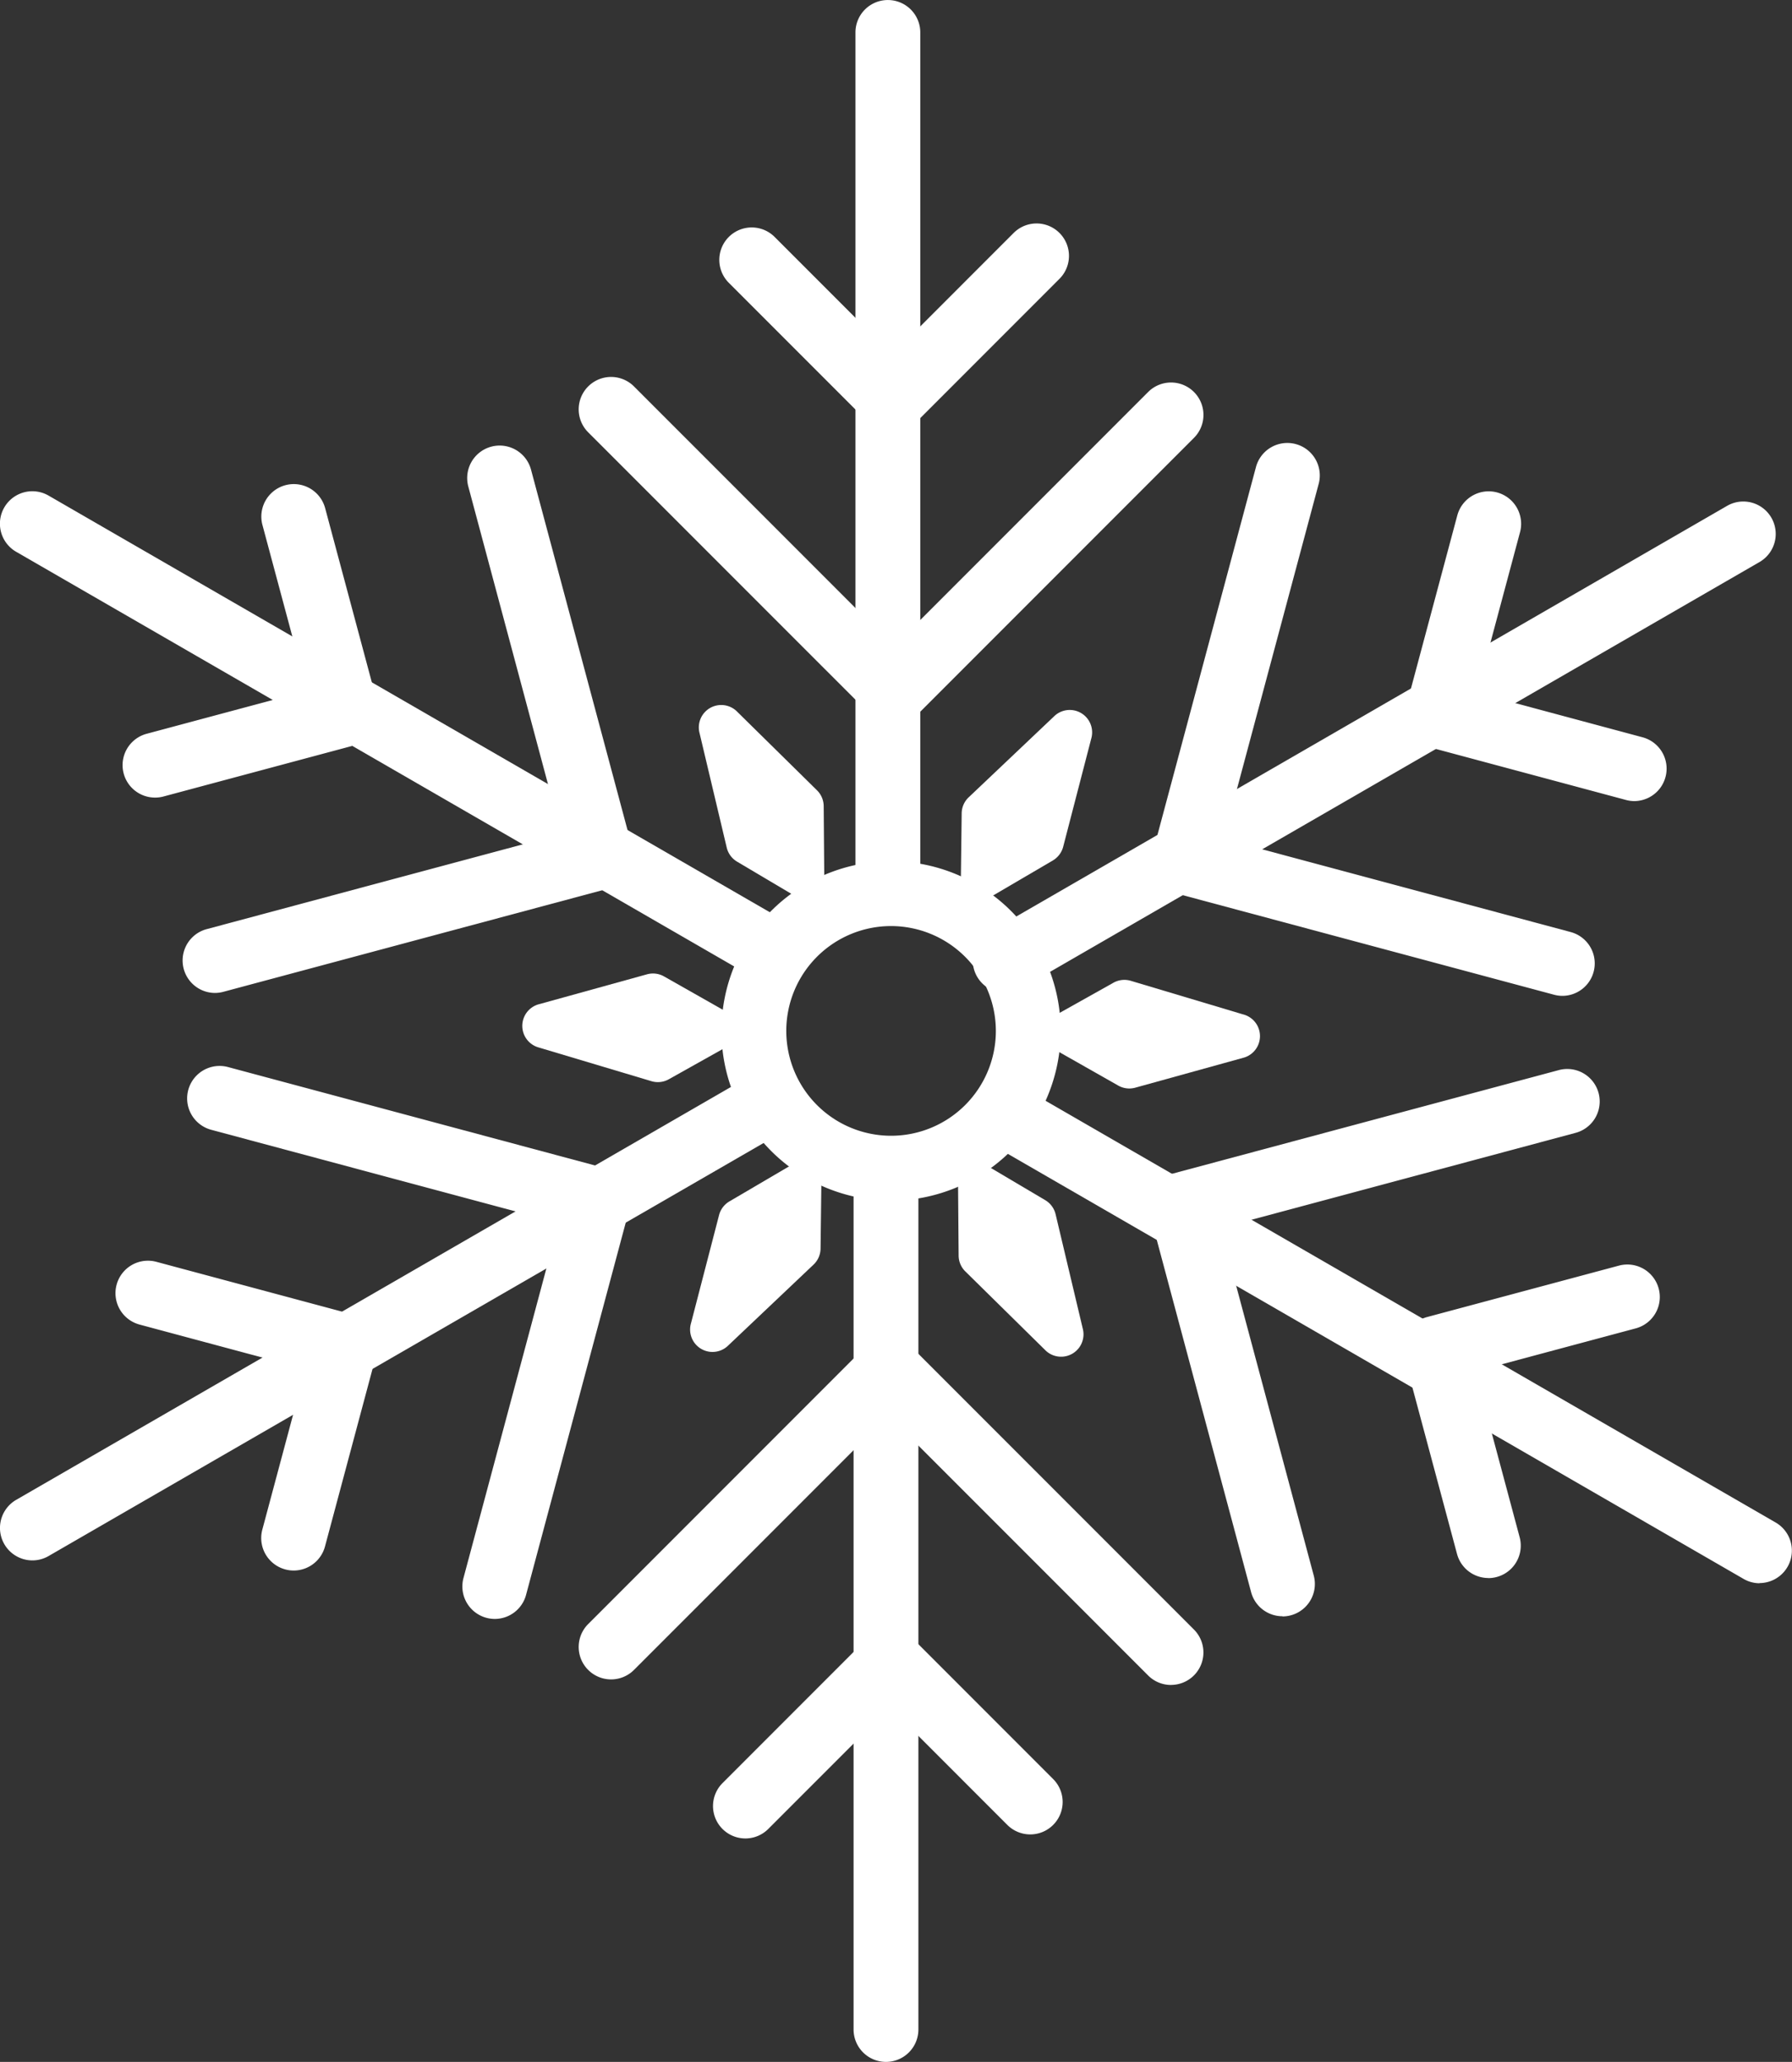
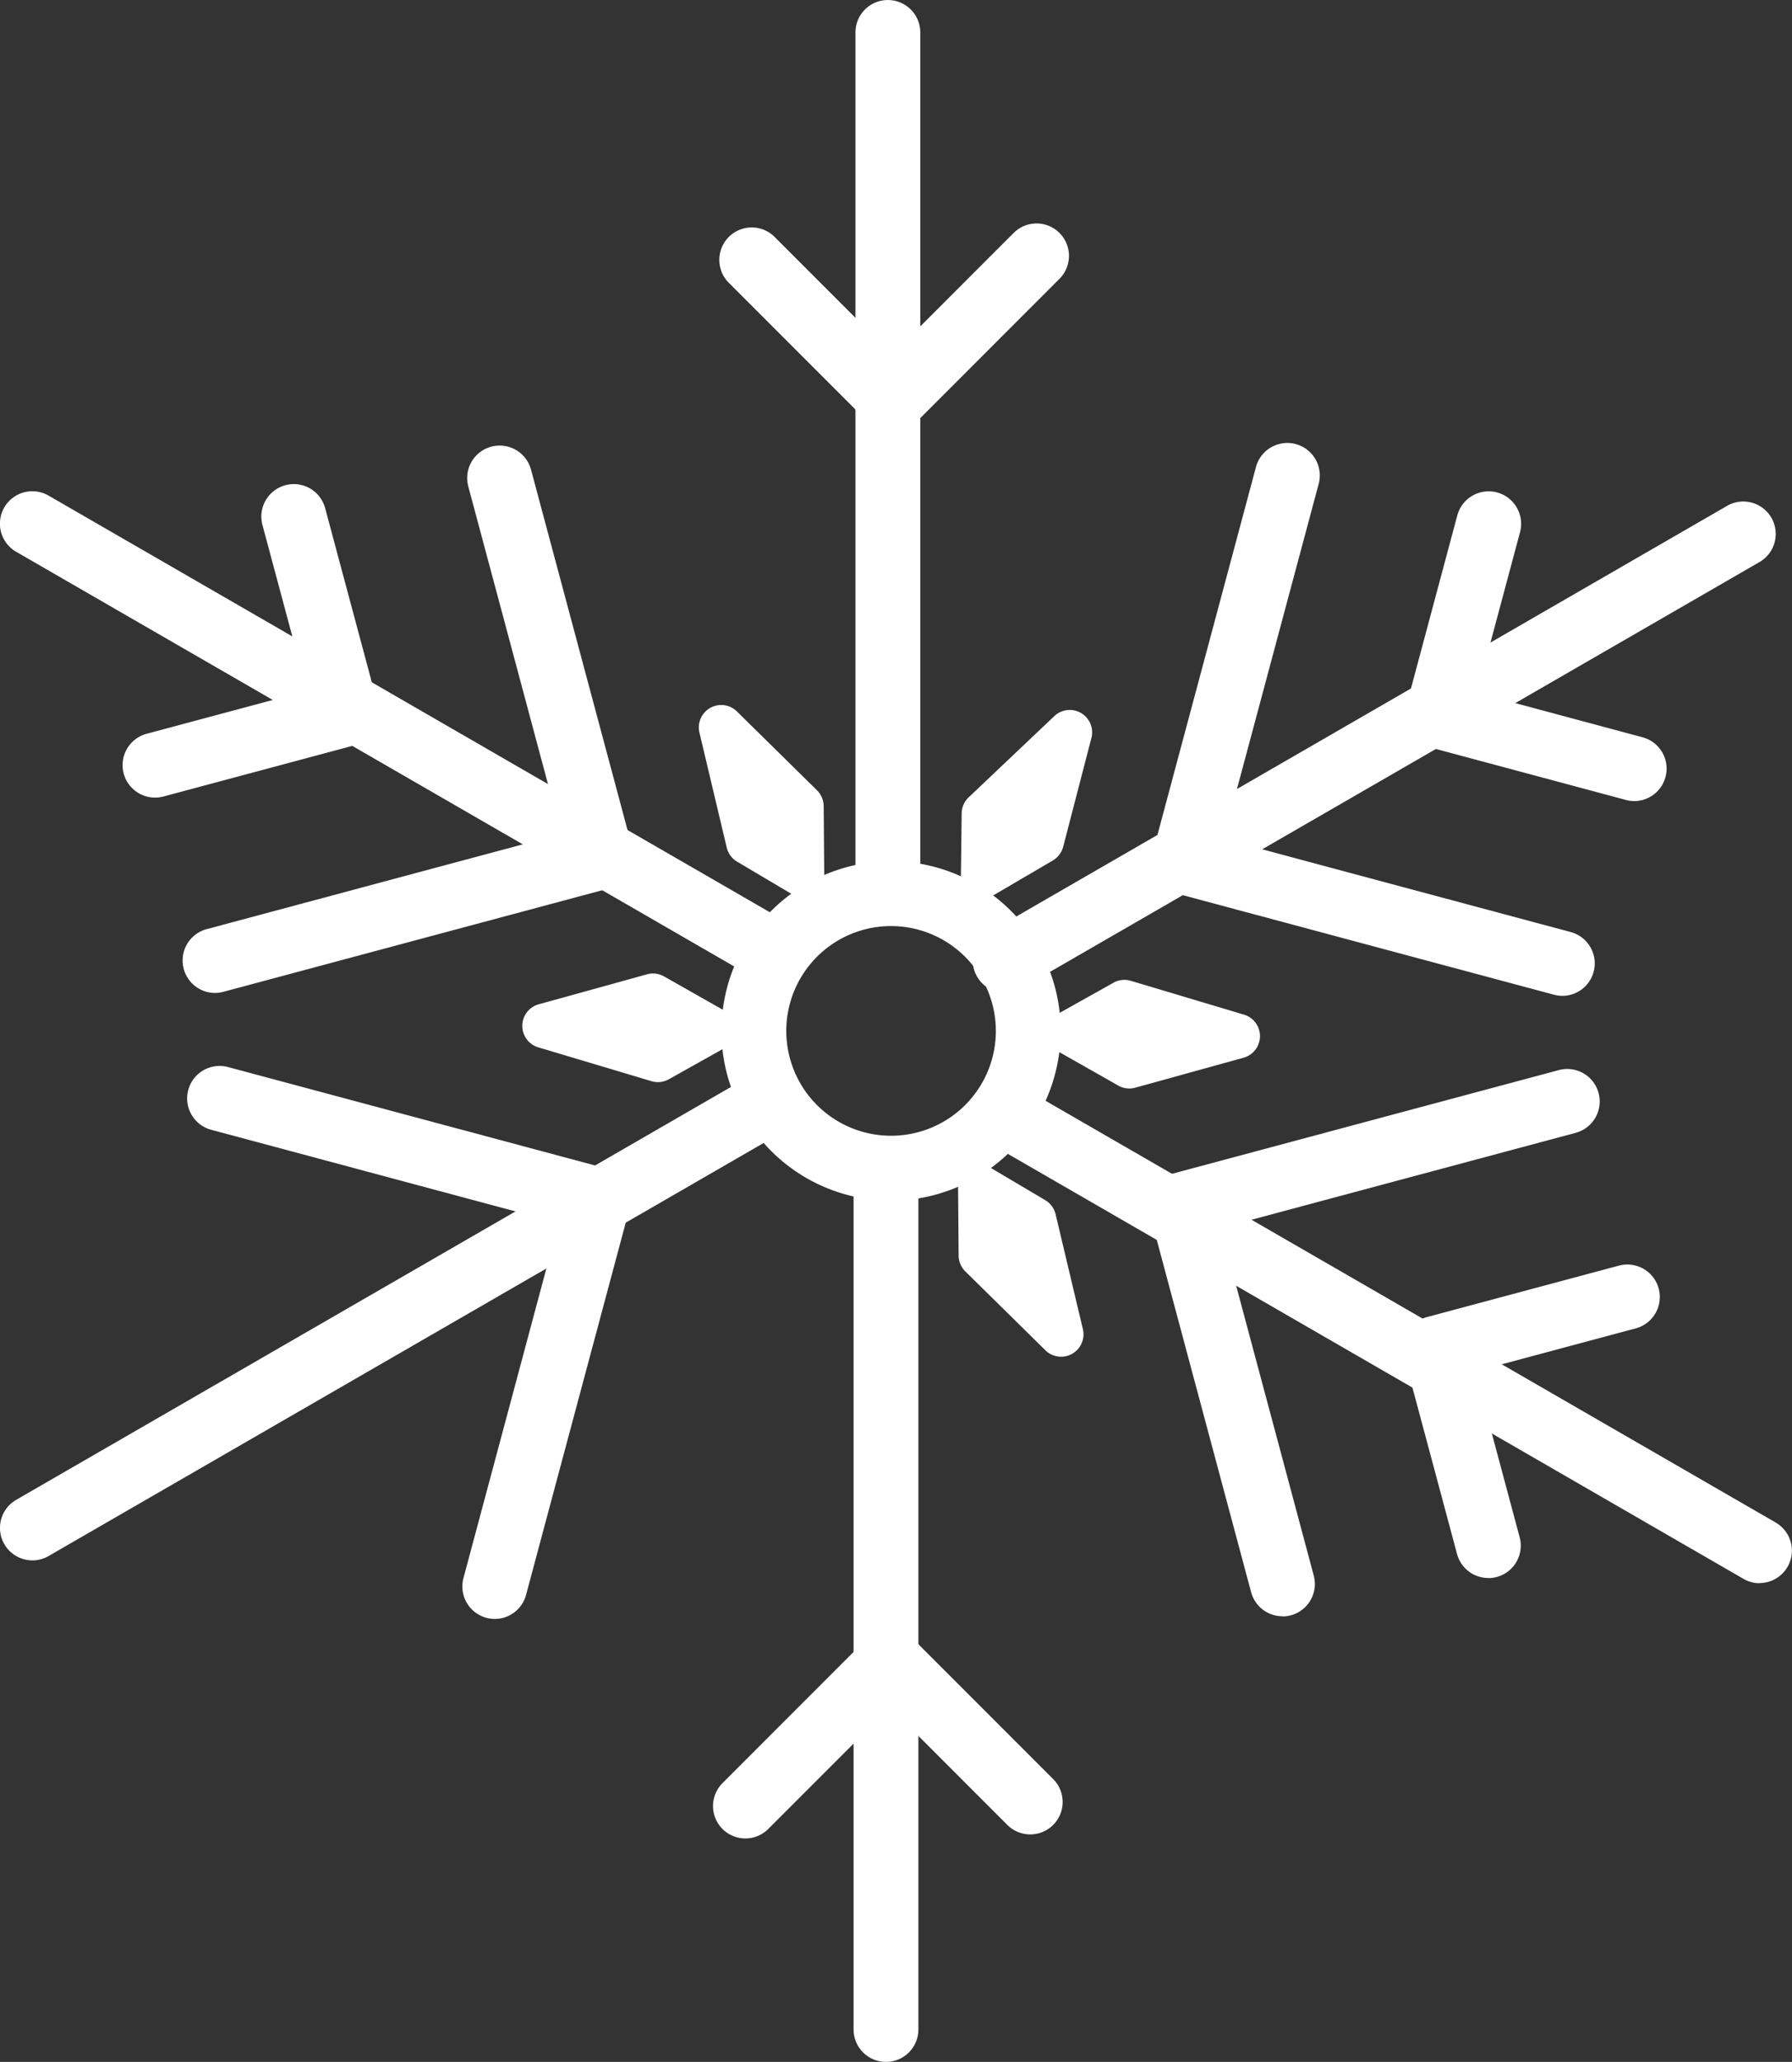
<svg xmlns="http://www.w3.org/2000/svg" width="40" height="45.998" viewBox="0 0 40 45.998">
  <rect x="0" y="0" width="40" height="45.998" fill="#333333" stroke="none" />
  <g id="Group_1596" data-name="Group 1596" transform="translate(1.543 2)">
    <path id="Path_12548" data-name="Path 12548" d="M256.108,149.32a.724.724,0,0,1-.724-.724V129.57a.723.723,0,1,1,1.447,0V148.6A.724.724,0,0,1,256.108,149.32Z" transform="translate(-237.832 -130.846)" fill="#fff" />
-     <path id="Path_12549" data-name="Path 12549" d="M224.183,176.14a.721.721,0,0,1-.512-.212l-6.312-6.311a.723.723,0,0,1,1.023-1.023l5.8,5.8,5.676-5.676a.723.723,0,0,1,1.023,1.023l-6.188,6.188A.721.721,0,0,1,224.183,176.14Z" transform="translate(-205.773 -161.973)" fill="#fff" />
    <path id="Path_12550" data-name="Path 12550" d="M239.9,152.321a.72.72,0,0,1-.512-.212l-3.134-3.134a.723.723,0,0,1,1.023-1.023l2.623,2.623,2.712-2.712a.723.723,0,0,1,1.023,1.023l-3.223,3.223A.721.721,0,0,1,239.9,152.321Z" transform="translate(-221.529 -144.666)" fill="#fff" />
    <path id="Path_12551" data-name="Path 12551" d="M157.44,205.427a.72.72,0,0,1-.361-.1L140.6,195.816a.723.723,0,1,1,.724-1.253l16.478,9.513a.724.724,0,0,1-.363,1.35Z" transform="translate(-141.783 -185.507)" fill="#fff" />
    <path id="Path_12552" data-name="Path 12552" d="M156.083,194.986a.724.724,0,0,1-.187-1.422l7.922-2.123-2.077-7.754a.723.723,0,0,1,1.4-.375l2.265,8.453a.723.723,0,0,1-.512.886l-8.621,2.31A.716.716,0,0,1,156.083,194.986Z" transform="translate(-152.831 -174.835)" fill="#fff" />
    <path id="Path_12553" data-name="Path 12553" d="M148.041,194.58a.724.724,0,0,1-.187-1.422l3.583-.96-.993-3.7a.723.723,0,0,1,1.4-.374l1.18,4.4a.724.724,0,0,1-.512.886l-4.282,1.147A.719.719,0,0,1,148.041,194.58Z" transform="translate(-146.129 -178.787)" fill="#fff" />
    <path id="Path_12554" data-name="Path 12554" d="M140.221,280.878a.724.724,0,0,1-.363-1.35l16.478-9.513a.723.723,0,1,1,.724,1.253l-16.478,9.513A.72.72,0,0,1,140.221,280.878Z" transform="translate(-141.041 -248.068)" fill="#fff" />
    <path id="Path_12555" data-name="Path 12555" d="M162.869,287.36a.725.725,0,0,1-.7-.911l2.123-7.923-7.753-2.078a.723.723,0,0,1,.374-1.4l8.452,2.265a.723.723,0,0,1,.512.886l-2.31,8.622A.724.724,0,0,1,162.869,287.36Z" transform="translate(-153.367 -253.244)" fill="#fff" />
-     <path id="Path_12556" data-name="Path 12556" d="M150.36,308.213a.725.725,0,0,1-.7-.911l.96-3.583-3.7-.993a.723.723,0,1,1,.375-1.4l4.4,1.18a.723.723,0,0,1,.512.886l-1.147,4.282A.724.724,0,0,1,150.36,308.213Z" transform="translate(-145.348 -275.177)" fill="#fff" />
    <path id="Path_12557" data-name="Path 12557" d="M254.623,300.225a.724.724,0,0,1-.724-.724V280.474a.724.724,0,0,1,1.447,0V299.5A.724.724,0,0,1,254.623,300.225Z" transform="translate(-236.389 -256.227)" fill="#fff" />
-     <path id="Path_12558" data-name="Path 12558" d="M230.37,324.26a.72.72,0,0,1-.512-.212l-5.8-5.8-5.676,5.676a.723.723,0,0,1-1.023-1.023l6.188-6.188a.723.723,0,0,1,1.023,0l6.311,6.311a.724.724,0,0,1-.512,1.235Z" transform="translate(-205.773 -288.671)" fill="#fff" />
    <path id="Path_12559" data-name="Path 12559" d="M235.818,360.472a.723.723,0,0,1-.512-1.235l3.223-3.224a.745.745,0,0,1,1.023,0l3.134,3.134a.723.723,0,1,1-1.023,1.023l-2.623-2.623-2.712,2.712A.722.722,0,0,1,235.818,360.472Z" transform="translate(-220.721 -321.459)" fill="#fff" />
    <path id="Path_12560" data-name="Path 12560" d="M287.385,282.165a.719.719,0,0,1-.361-.1l-16.478-9.514a.723.723,0,1,1,.723-1.253l16.478,9.513a.724.724,0,0,1-.363,1.35Z" transform="translate(-249.653 -248.845)" fill="#fff" />
    <path id="Path_12561" data-name="Path 12561" d="M305.185,287.608a.724.724,0,0,1-.7-.536l-2.265-8.452a.723.723,0,0,1,.512-.886l8.622-2.31a.723.723,0,1,1,.374,1.4l-7.922,2.123,2.077,7.754a.724.724,0,0,1-.7.911Z" transform="translate(-278.101 -253.552)" fill="#fff" />
    <path id="Path_12562" data-name="Path 12562" d="M338.179,308.86a.724.724,0,0,1-.7-.536l-1.18-4.4a.723.723,0,0,1,.512-.886l4.282-1.147a.723.723,0,1,1,.375,1.4l-3.583.96.992,3.7a.724.724,0,0,1-.7.911Z" transform="translate(-306.499 -275.657)" fill="#fff" />
    <path id="Path_12563" data-name="Path 12563" d="M271.65,206.712a.724.724,0,0,1-.362-1.35l16.478-9.514a.723.723,0,0,1,.724,1.253l-16.478,9.513A.718.718,0,0,1,271.65,206.712Z" transform="translate(-250.758 -186.563)" fill="#fff" />
    <path id="Path_12564" data-name="Path 12564" d="M311.745,194.738a.722.722,0,0,1-.188-.025l-8.452-2.265a.723.723,0,0,1-.512-.886l2.31-8.621a.723.723,0,1,1,1.4.375l-2.123,7.922,7.753,2.078a.724.724,0,0,1-.187,1.422Z" transform="translate(-278.411 -174.522)" fill="#fff" />
    <path id="Path_12565" data-name="Path 12565" d="M341.613,195.58a.717.717,0,0,1-.188-.025l-4.4-1.18a.723.723,0,0,1-.512-.886l1.147-4.282a.723.723,0,1,1,1.4.375l-.96,3.583,3.7.993a.724.724,0,0,1-.187,1.422Z" transform="translate(-306.674 -179.709)" fill="#fff" />
    <path id="Path_12566" data-name="Path 12566" d="M240.051,250.571a3.786,3.786,0,1,1,3.786-3.786A3.791,3.791,0,0,1,240.051,250.571Zm0-6.126a2.339,2.339,0,1,0,2.339,2.339A2.342,2.342,0,0,0,240.051,244.445Z" transform="translate(-221.704 -225.786)" fill="#fff" />
    <path id="Path_12567" data-name="Path 12567" d="M222.516,201.051l-1.775-1.747a.5.5,0,0,0-.844.476l.605,2.548a.5.5,0,0,0,.233.317l1.182.7a.5.5,0,0,0,.762-.437l-.012-1.5A.5.5,0,0,0,222.516,201.051Z" transform="translate(-205.824 -185.422)" fill="#fff" />
    <path id="Path_12568" data-name="Path 12568" d="M188.1,255.9a.5.5,0,0,0-.256-.44l-1.308-.741a.5.5,0,0,0-.383-.047l-2.4.664a.5.5,0,0,0-.01.969l2.509.75a.5.5,0,0,0,.391-.043l1.2-.672A.5.5,0,0,0,188.1,255.9Z" transform="translate(-173.256 -234.936)" fill="#fff" />
-     <path id="Path_12569" data-name="Path 12569" d="M220.819,295.343a.5.5,0,0,0-.509,0l-1.3.762a.5.5,0,0,0-.232.308l-.626,2.411a.5.5,0,0,0,.834.493l1.9-1.8a.5.5,0,0,0,.158-.36l.017-1.375A.5.5,0,0,0,220.819,295.343Z" transform="translate(-204.271 -271.304)" fill="#fff" />
    <path id="Path_12570" data-name="Path 12570" d="M276.2,296.7a.5.5,0,0,0-.233-.317l-1.182-.7a.5.5,0,0,0-.762.437l.012,1.5a.5.5,0,0,0,.151.355l1.775,1.747a.5.5,0,0,0,.844-.476Z" transform="translate(-254.18 -271.61)" fill="#fff" />
    <path id="Path_12571" data-name="Path 12571" d="M298.339,256.7l-2.509-.75a.5.5,0,0,0-.391.043l-1.2.672a.5.5,0,0,0,0,.879l1.308.742a.5.5,0,0,0,.383.047l2.4-.664a.5.5,0,0,0,.01-.969Z" transform="translate(-272.13 -236.069)" fill="#fff" />
    <path id="Path_12572" data-name="Path 12572" d="M274.853,204.279a.5.5,0,0,0,.509,0l1.3-.762a.505.505,0,0,0,.233-.308l.626-2.411a.5.5,0,0,0-.834-.493l-1.9,1.8a.5.5,0,0,0-.158.36l-.017,1.375A.5.5,0,0,0,274.853,204.279Z" transform="translate(-254.706 -186.32)" fill="#fff" />
  </g>
</svg>